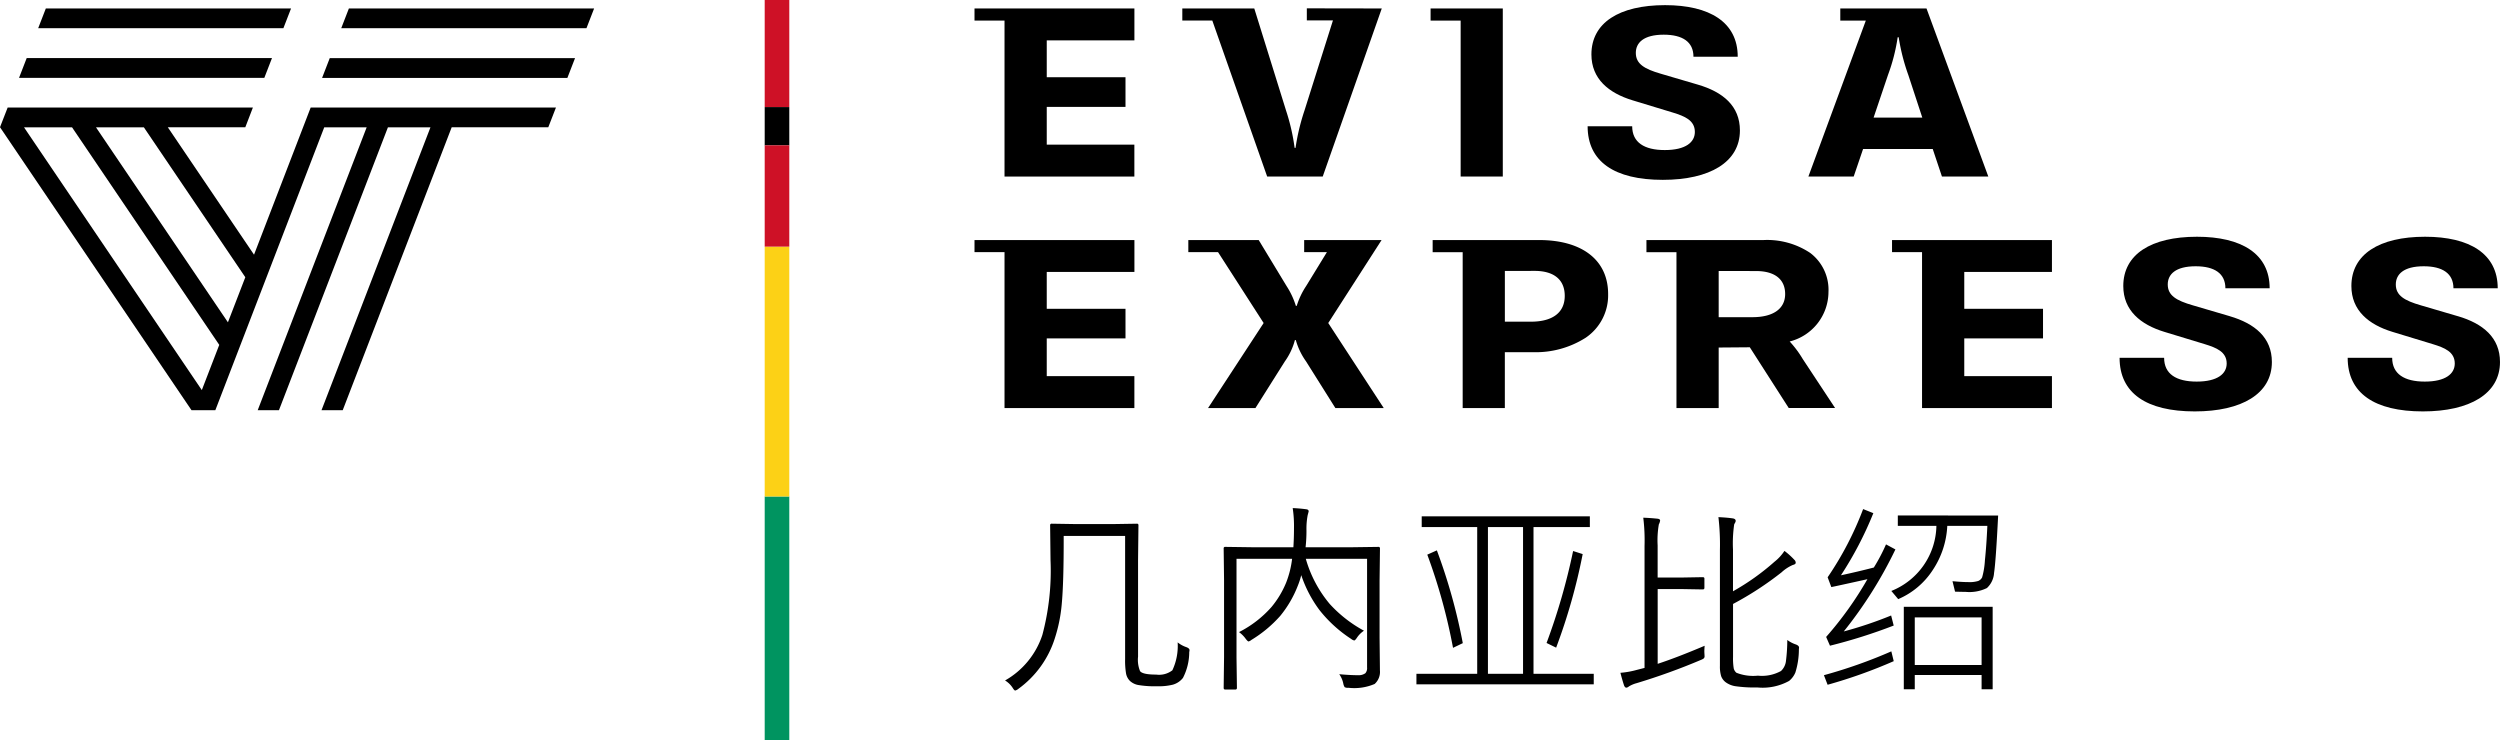
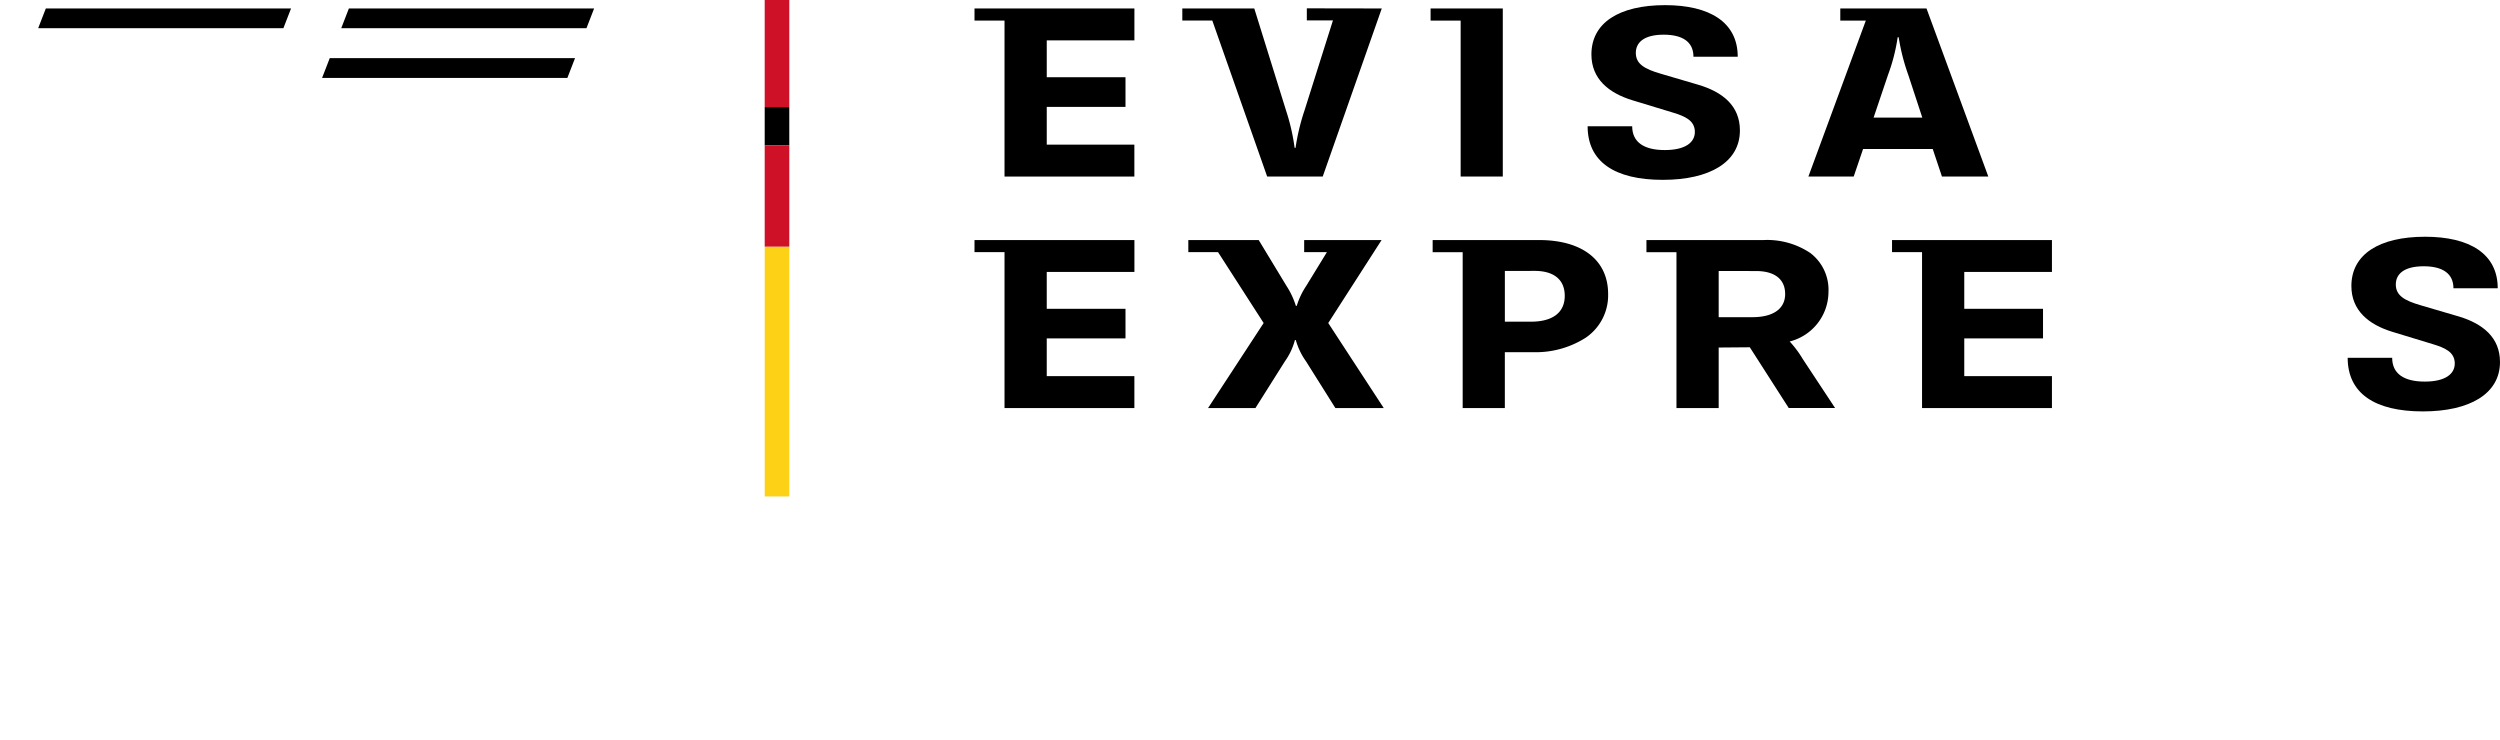
<svg xmlns="http://www.w3.org/2000/svg" id="cn_logo_guinea-bissau" width="195.845" height="58" viewBox="0 0 195.845 58">
  <path id="Path_10784" data-name="Path 10784" d="M108.231,18.805h-6.065v.949h1.78l-1.629,2.659a6.024,6.024,0,0,0-.733,1.546h-.069a6.254,6.254,0,0,0-.73-1.554l-2.181-3.6H93.091v.949H95.42l3.571,5.551-4.354,6.66h3.712l2.3-3.648a5.115,5.115,0,0,0,.791-1.675h.071a5.36,5.36,0,0,0,.8,1.665l2.3,3.66H108.4l-4.348-6.662Z" />
  <path id="Path_10785" data-name="Path 10785" d="M117.888,31.966h-3.305V19.755h-2.352v-.95h8.334c3.389,0,5.412,1.58,5.412,4.227a4.01,4.01,0,0,1-1.765,3.43,7.284,7.284,0,0,1-4.138,1.127h-2.188v4.377Zm0-10.739V25.2h2.037c1.713,0,2.654-.719,2.654-2.024,0-1.261-.839-1.955-2.362-1.955Z" />
  <path id="Path_10786" data-name="Path 10786" d="M134.638,31.967h-3.307V19.755h-2.352v-.95h9.172a6.07,6.07,0,0,1,3.662,1.013,3.617,3.617,0,0,1,1.426,3.054,4.019,4.019,0,0,1-3.039,3.879,8.213,8.213,0,0,1,1.026,1.377l2.532,3.836h-3.631l-3.05-4.759-2.439.02v4.742Zm0-10.74v3.62h2.645c1.627,0,2.562-.661,2.562-1.814s-.812-1.8-2.28-1.8Z" />
-   <path id="Path_10787" data-name="Path 10787" d="M174.672,24.768l-2.886-.848c-1.3-.374-1.969-.774-1.969-1.635,0-.788.6-1.426,2.188-1.426,1.478,0,2.328.569,2.328,1.725H177.8c0-2.712-2.214-4.038-5.692-4.038-3.609,0-5.774,1.386-5.774,3.859,0,1.914,1.35,3.021,3.21,3.59l3.179.967c.907.279,1.711.6,1.711,1.515,0,.8-.711,1.416-2.352,1.416-1.607,0-2.549-.6-2.549-1.864h-3.489c0,2.771,2.1,4.2,5.89,4.2,3.681,0,6.041-1.385,6.041-3.869,0-1.914-1.332-3.014-3.307-3.592" />
  <path id="Path_10788" data-name="Path 10788" d="M192.537,24.768l-2.888-.848c-1.3-.374-1.966-.774-1.966-1.635,0-.788.6-1.426,2.187-1.426,1.479,0,2.328.569,2.328,1.725h3.469c0-2.712-2.212-4.038-5.691-4.038-3.607,0-5.773,1.386-5.773,3.859,0,1.914,1.351,3.021,3.21,3.59l3.178.967c.909.279,1.711.6,1.711,1.515,0,.8-.71,1.416-2.351,1.416-1.606,0-2.552-.6-2.552-1.864h-3.486c0,2.771,2.1,4.2,5.891,4.2,3.679,0,6.041-1.385,6.041-3.869,0-1.914-1.33-3.014-3.3-3.592" />
  <path id="Path_10789" data-name="Path 10789" d="M76.341,18.805v.949h2.351V31.966H88.865v-2.5H82V26.511h6.169V24.189H82V21.305h6.868v-2.5Z" />
  <path id="Path_10790" data-name="Path 10790" d="M148.218,18.805v.949h2.351V31.966h10.176v-2.5h-6.868V26.511h6.169V24.189h-6.169V21.305h6.868v-2.5Z" />
  <path id="Path_10791" data-name="Path 10791" d="M78.692,13.831H88.864v-2.5H82V8.374h6.169V6.05H82V3.163h6.867V.663H76.341v.949h2.351Z" />
  <path id="Path_10792" data-name="Path 10792" d="M114.421,13.831h3.305V.663h-5.657v.949h2.355l0,12.219Z" />
  <path id="Path_10793" data-name="Path 10793" d="M130.412,11.755c-1.606,0-2.55-.6-2.55-1.866h-3.491c0,2.773,2.1,4.2,5.889,4.2,3.678,0,6.041-1.387,6.041-3.87,0-1.916-1.329-3.016-3.3-3.591l-2.888-.849c-1.3-.376-1.966-.776-1.966-1.635,0-.788.6-1.427,2.187-1.427,1.479,0,2.328.568,2.328,1.725h3.468c0-2.712-2.212-4.039-5.689-4.039-3.608,0-5.773,1.386-5.773,3.861,0,1.915,1.352,3.022,3.213,3.591l3.18.967c.906.28,1.711.6,1.711,1.516,0,.8-.713,1.417-2.355,1.417" />
  <path id="Path_10794" data-name="Path 10794" d="M145.214,13.832h-3.549l4.5-12.22h-2V.663h6.754L155.76,13.83h-3.632l-.721-2.156h-5.458l-.735,2.158ZM148.66,2.917a14.468,14.468,0,0,1-.755,2.946l-1.131,3.349h3.815l-1.094-3.333a15.933,15.933,0,0,1-.756-2.962Z" />
  <path id="Path_10795" data-name="Path 10795" d="M94.968,1.606l4.3,12.225h4.351L108.245.663l-5.871-.01V1.6h2.046l-2.23,7.061a16.871,16.871,0,0,0-.7,2.923h-.072a16.085,16.085,0,0,0-.671-2.923l-2.49-8H92.62v.949h2.351V1.606Z" />
  <path id="Path_10796" data-name="Path 10796" d="M15.206,32.133l.338-.861" />
  <g id="Group_764" data-name="Group 764">
    <path id="Path_10797" data-name="Path 10797" d="M22.8.663H3.59l-.6,1.548H22.2Z" />
-     <path id="Path_10798" data-name="Path 10798" d="M20.706,6.1l.6-1.549H2.091L1.491,6.1Z" />
-     <path id="Path_10799" data-name="Path 10799" d="M26.849,32.133H25.187L33.721,9.974H30.389L21.853,32.132H20.189L28.724,9.974H25.4L16.87,32.132H15L.006,9.974H0V9.967L.6,8.425H19.811l-.594,1.544H13.145L19.9,19.952,24.338,8.425H43.552l-.6,1.544H35.385L26.849,32.133ZM1.881,9.974,15.81,30.559l1.366-3.542L5.644,9.974Zm5.638,0L17.855,25.249l1.362-3.531L11.27,9.974Z" />
+     <path id="Path_10798" data-name="Path 10798" d="M20.706,6.1H2.091L1.491,6.1Z" />
    <path id="Path_10800" data-name="Path 10800" d="M27.331.663l-.6,1.548H45.942l.6-1.548Z" />
    <path id="Path_10801" data-name="Path 10801" d="M25.832,4.554l-.6,1.549H44.447l.6-1.549Z" />
  </g>
-   <path id="Path_11404" data-name="Path 11404" d="M15.242-2.078A4.425,4.425,0,0,1,14.75-.062a1.53,1.53,0,0,1-.789.531,4.615,4.615,0,0,1-1.234.125,7.723,7.723,0,0,1-1.492-.1A1.317,1.317,0,0,1,10.6.18a1.106,1.106,0,0,1-.312-.609,6.107,6.107,0,0,1-.07-1.1V-11.18H5.406Q5.414-7.516,5.25-5.8a12,12,0,0,1-.539,2.641A7.769,7.769,0,0,1,1.867.789.659.659,0,0,1,1.609.93q-.07,0-.2-.211A1.853,1.853,0,0,0,.813.141,6.388,6.388,0,0,0,3.734-3.422a19.521,19.521,0,0,0,.641-5.867l-.031-2.727a.11.11,0,0,1,.125-.125l1.922.031H9.2l1.938-.031a.11.11,0,0,1,.125.125l-.031,2.727v7.563a2.342,2.342,0,0,0,.156,1.133q.2.273,1.266.273a1.7,1.7,0,0,0,1.266-.336,4.493,4.493,0,0,0,.414-2.187,2.222,2.222,0,0,0,.664.367q.266.094.266.242A1.108,1.108,0,0,1,15.242-2.078ZM30.18-.641A1.265,1.265,0,0,1,29.766.414a4.034,4.034,0,0,1-2.047.3.557.557,0,0,1-.3-.047A.767.767,0,0,1,27.313.4a1.91,1.91,0,0,0-.32-.75q.867.078,1.461.078a.907.907,0,0,0,.586-.156.611.611,0,0,0,.133-.453V-9.391h-4.8a9.567,9.567,0,0,0,1.875,3.539A10.161,10.161,0,0,0,28.93-3.758a2,2,0,0,0-.555.555q-.141.211-.211.211a.6.6,0,0,1-.242-.125,10.307,10.307,0,0,1-2.484-2.266,9.72,9.72,0,0,1-1.422-2.727,5.947,5.947,0,0,1-.281.859,8.632,8.632,0,0,1-1.367,2.336,9.818,9.818,0,0,1-2.25,1.875.66.66,0,0,1-.227.125q-.062,0-.211-.187a2.341,2.341,0,0,0-.539-.547,8.524,8.524,0,0,0,2.547-1.969,7.3,7.3,0,0,0,1.148-1.914A7.552,7.552,0,0,0,23.3-9.391H18.945v7.758L18.977.719q0,.133-.125.133h-.789q-.125,0-.125-.133l.031-2.43V-7.727L17.938-10.2a.11.11,0,0,1,.125-.125l2.242.031H23.4q.047-.742.047-1.484a9.474,9.474,0,0,0-.1-1.586q.555.023,1.07.094.18.023.18.164,0,.016-.078.3a5.726,5.726,0,0,0-.094,1.2,11.612,11.612,0,0,1-.07,1.313h3.461l2.242-.031a.11.11,0,0,1,.125.125l-.031,2.531V-3.2ZM46.93.445H33.039V-.383H37.8V-11.875H33.453v-.844H46.625v.844H42.211V-.383H46.93ZM41.391-.383V-11.875h-2.75V-.383Zm-4.719-2.4-.766.367a44.489,44.489,0,0,0-2.016-7.3l.75-.336A44.512,44.512,0,0,1,36.672-2.781Zm9.391-6.977A45.72,45.72,0,0,1,43.984-2.43l-.75-.367A49.557,49.557,0,0,0,45.313-10ZM63-2.289a6.083,6.083,0,0,1-.273,1.8,1.693,1.693,0,0,1-.492.664A4.281,4.281,0,0,1,59.75.688,10.4,10.4,0,0,1,58,.586a1.751,1.751,0,0,1-.742-.312,1.064,1.064,0,0,1-.344-.461,2.584,2.584,0,0,1-.1-.82v-9.086a18.625,18.625,0,0,0-.117-2.562q.656.031,1.094.094.258.031.258.2a.3.3,0,0,1-.055.156l-.062.117a10.271,10.271,0,0,0-.094,1.969v3.273a18.558,18.558,0,0,0,3.258-2.32,3.546,3.546,0,0,0,.773-.844,5.772,5.772,0,0,1,.766.688.326.326,0,0,1,.117.242q0,.117-.227.172a3.118,3.118,0,0,0-.883.578,25.281,25.281,0,0,1-3.8,2.477v4.148a4.89,4.89,0,0,0,.055.906.653.653,0,0,0,.211.336,3.571,3.571,0,0,0,1.68.227,3.088,3.088,0,0,0,1.813-.367,1.28,1.28,0,0,0,.391-.82,13.341,13.341,0,0,0,.1-1.609,2.335,2.335,0,0,0,.672.352q.25.094.25.25Q63.008-2.406,63-2.289Zm-7.383-.289q-.023.3-.023.43,0,.086.008.2.008.125.008.172a.225.225,0,0,1-.062.188.781.781,0,0,1-.2.109A49.74,49.74,0,0,1,50.289.352a2.281,2.281,0,0,0-.609.258.345.345,0,0,1-.2.094q-.1,0-.172-.164-.141-.422-.289-1A6.766,6.766,0,0,0,50.3-.687l.609-.156V-10.4a14.561,14.561,0,0,0-.1-2.211q.578.023,1.109.078.211.023.211.148a.913.913,0,0,1-.1.3,7.307,7.307,0,0,0-.094,1.648v2.516h1.773l1.758-.031q.133,0,.133.109v.727q0,.125-.133.125l-1.758-.031H51.938v5.859Q53.445-1.656,55.617-2.578Zm14.945-7.547A33.311,33.311,0,0,1,66.516-3.7a30.788,30.788,0,0,0,3.711-1.25l.2.789a41.653,41.653,0,0,1-4.992,1.578l-.3-.687a27.484,27.484,0,0,0,3.234-4.523q-2.5.555-2.828.617l-.289-.766a25.314,25.314,0,0,0,2.781-5.344l.8.32a27.926,27.926,0,0,1-2.539,4.867q1.281-.273,2.578-.609a13.992,13.992,0,0,0,.953-1.812Zm8.047-2.656q-.18,3.617-.32,4.5A1.751,1.751,0,0,1,77.73-7.1a3.12,3.12,0,0,1-1.676.3q-.3,0-.82-.016l-.2-.82q.758.07,1.227.07a2.3,2.3,0,0,0,.793-.09.6.6,0,0,0,.3-.277,6.121,6.121,0,0,0,.219-1.34q.121-1.152.191-2.7H74.625a6.814,6.814,0,0,1-1.137,3.461,6.068,6.068,0,0,1-2.707,2.281l-.539-.641a5.6,5.6,0,0,0,3.531-5.1H70.75v-.812ZM78.18.828h-.867V-.289H72.078V.828h-.859V-5.633H78.18Zm-.867-1.9V-4.8H72.078V-1.07Zm-6.883-.3A38.9,38.9,0,0,1,65.25.477l-.289-.75a38.524,38.524,0,0,0,5.281-1.867Z" transform="translate(77.921 53.166)" />
  <g id="country_lines_India" data-name="country lines/India" transform="translate(59.905)">
    <rect id="country_lines_India_background" data-name="country lines/India background" width="1.927" height="58" fill="rgba(0,0,0,0)" />
-     <path id="_3" data-name="3" d="M0,19.107H1.927V0H0Z" transform="translate(0 38.893)" fill="#009460" />
    <path id="_2" data-name="2" d="M0,19.572H1.927V0H0Z" transform="translate(0 19.32)" fill="#fcd116" />
    <path id="_1" data-name="1" d="M0,8.389H1.927V0H0Z" fill="#ce1126" />
    <path id="_1-2" data-name="1" d="M0,3H1.927V0H0Z" transform="translate(0 8.389)" />
    <path id="_1-3" data-name="1" d="M0,7.934H1.927V0H0Z" transform="translate(0 11.386)" fill="#ce1126" />
  </g>
</svg>